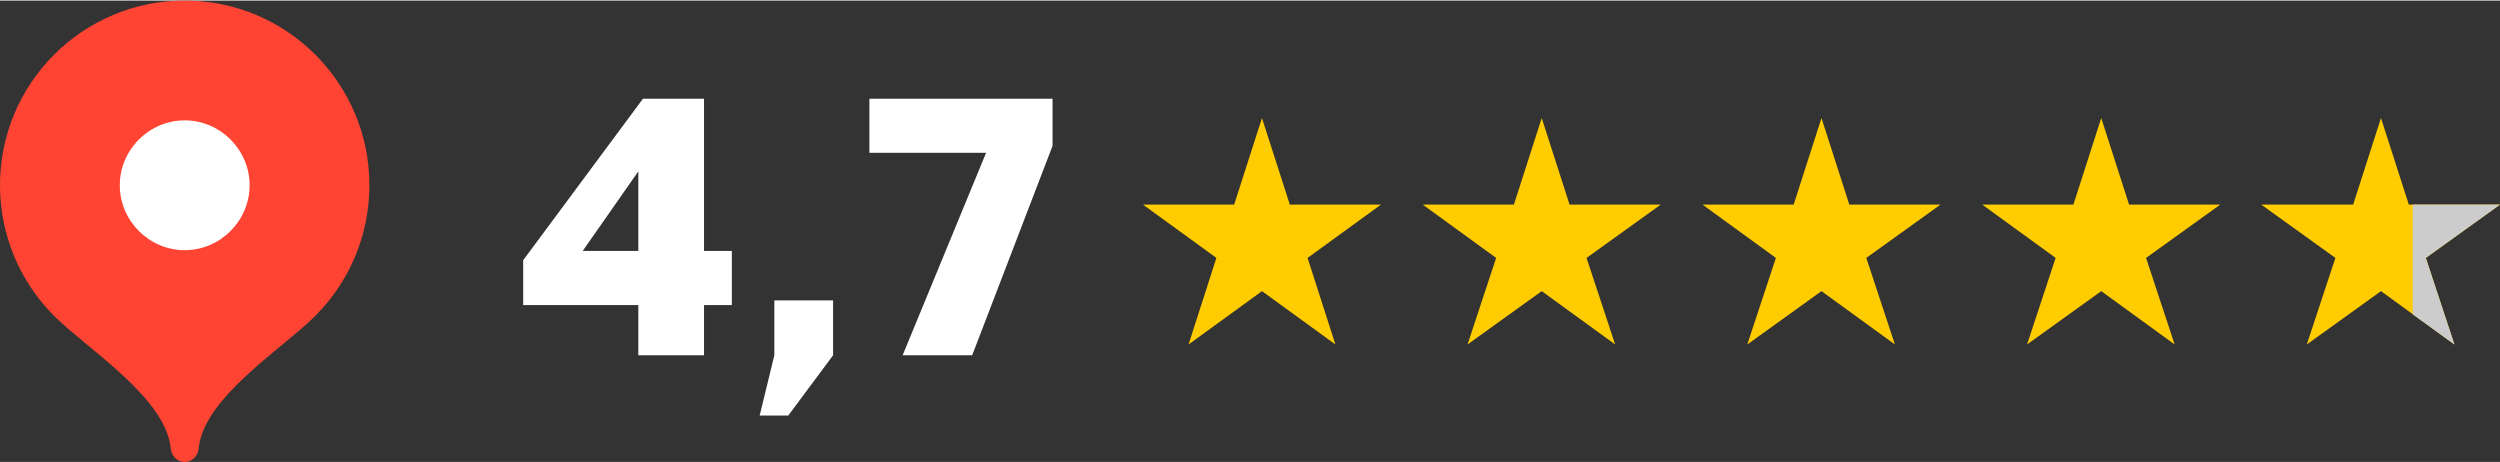
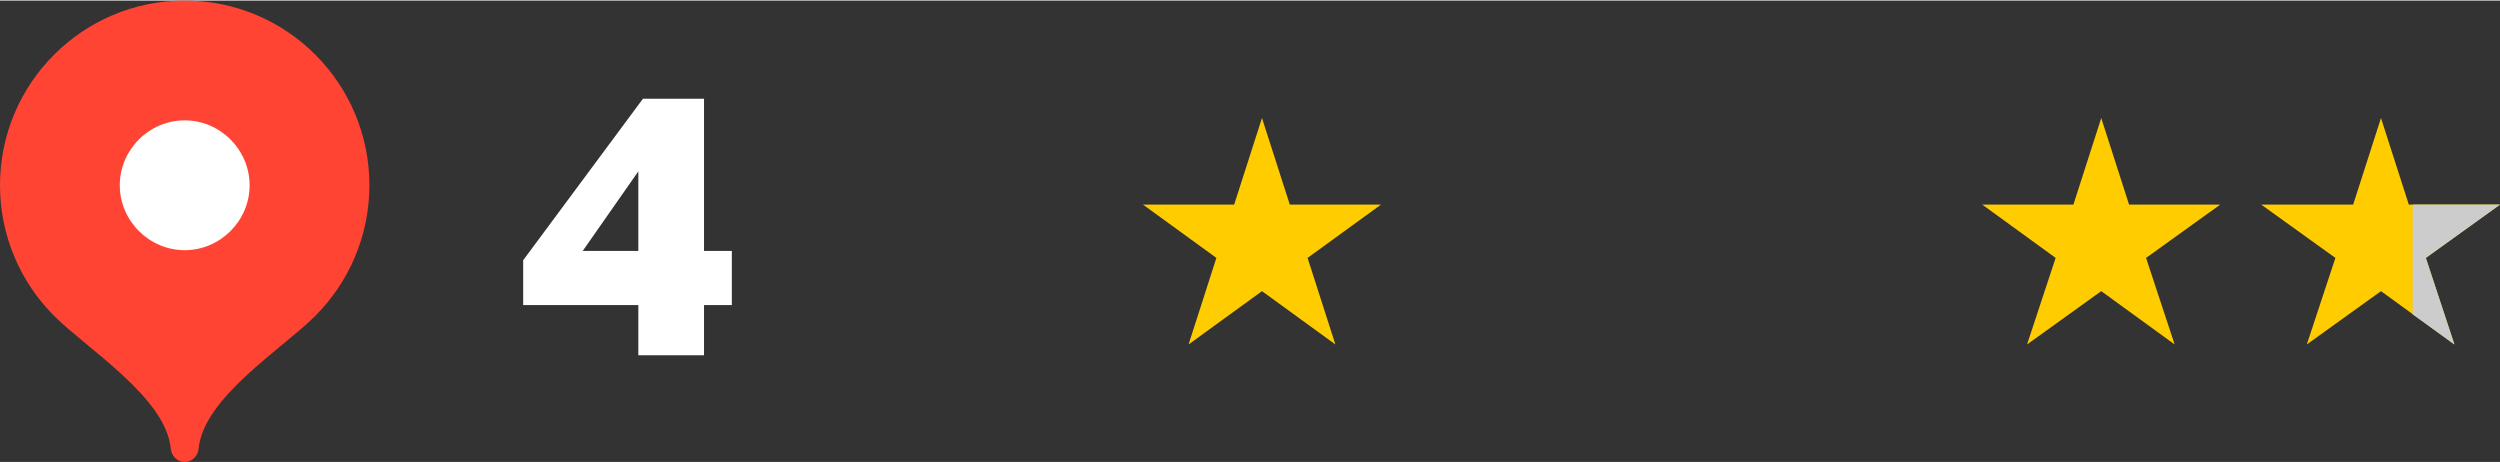
<svg xmlns="http://www.w3.org/2000/svg" xml:space="preserve" width="200px" height="37px" version="1.1" style="shape-rendering:geometricPrecision; text-rendering:geometricPrecision; image-rendering:optimizeQuality; fill-rule:evenodd; clip-rule:evenodd" viewBox="0 0 32.35 5.97">
  <rect x="0" y="0" width="32.35" height="5.97" fill="#333333" stroke="none" />
  <defs>
    <style type="text/css"> .fil1 {fill:#CCCCCC} .fil2 {fill:#FF4433} .fil0 {fill:#FFCC00} .fil3 {fill:white} .fil4 {fill:white;fill-rule:nonzero} </style>
  </defs>
  <g id="Слой_x0020_1">
    <g id="_1990340244096">
      <g id="_1704608195264">
        <polygon class="fil0" points="16.33,1.52 16.69,2.64 17.87,2.64 16.92,3.33 17.28,4.45 16.33,3.76 15.38,4.45 15.74,3.33 14.79,2.64 15.97,2.64 " />
-         <polygon class="fil0" points="19.95,1.52 20.31,2.64 21.49,2.64 20.53,3.33 20.9,4.45 19.95,3.76 18.99,4.45 19.36,3.33 18.41,2.64 19.59,2.64 " />
-         <polygon class="fil0" points="23.57,1.52 23.93,2.64 25.11,2.64 24.15,3.33 24.52,4.45 23.57,3.76 22.61,4.45 22.98,3.33 22.03,2.64 23.21,2.64 " />
        <polygon class="fil0" points="27.19,1.52 27.55,2.64 28.73,2.64 27.77,3.33 28.14,4.45 27.19,3.76 26.23,4.45 26.6,3.33 25.65,2.64 26.83,2.64 " />
        <polygon class="fil0" points="30.81,1.52 31.17,2.64 32.35,2.64 31.39,3.33 31.76,4.45 30.81,3.76 29.85,4.45 30.22,3.33 29.26,2.64 30.45,2.64 " />
      </g>
      <polygon class="fil1" points="31.22,2.64 32.35,2.64 31.39,3.33 31.76,4.45 31.22,4.06 " />
    </g>
    <g id="_2638777579504">
      <path class="fil2" d="M2.39 0c-1.32,0 -2.39,1.07 -2.39,2.39 0,0.66 0.27,1.26 0.7,1.69 0.43,0.43 1.45,1.06 1.51,1.72 0.01,0.09 0.08,0.17 0.18,0.17 0.1,0 0.17,-0.08 0.18,-0.17 0.06,-0.66 1.08,-1.29 1.51,-1.72 0.43,-0.43 0.7,-1.03 0.7,-1.69 0,-1.32 -1.07,-2.39 -2.39,-2.39l0 0z" />
      <path class="fil3" d="M2.39 3.23c0.46,0 0.84,-0.38 0.84,-0.84 0,-0.46 -0.38,-0.84 -0.84,-0.84 -0.46,0 -0.84,0.38 -0.84,0.84 0,0.46 0.38,0.84 0.84,0.84z" />
    </g>
    <path class="fil4" d="M8.26 3.94l-1.49 0 0 -0.58 1.55 -2.09 0.79 0 0 1.97 0.36 0 0 0.7 -0.36 0 0 0.65 -0.85 0 0 -0.65zm0 -0.7l0 -1.03 -0.72 1.03 0.72 0z" />
-     <polygon id="_1" class="fil4" points="10.02,4.59 10.02,3.88 10.78,3.88 10.78,4.59 10.2,5.37 9.83,5.37 " />
-     <polygon id="_2" class="fil4" points="12.76,1.97 11.25,1.97 11.25,1.27 13.62,1.27 13.62,1.88 12.58,4.59 11.68,4.59 " />
  </g>
</svg>